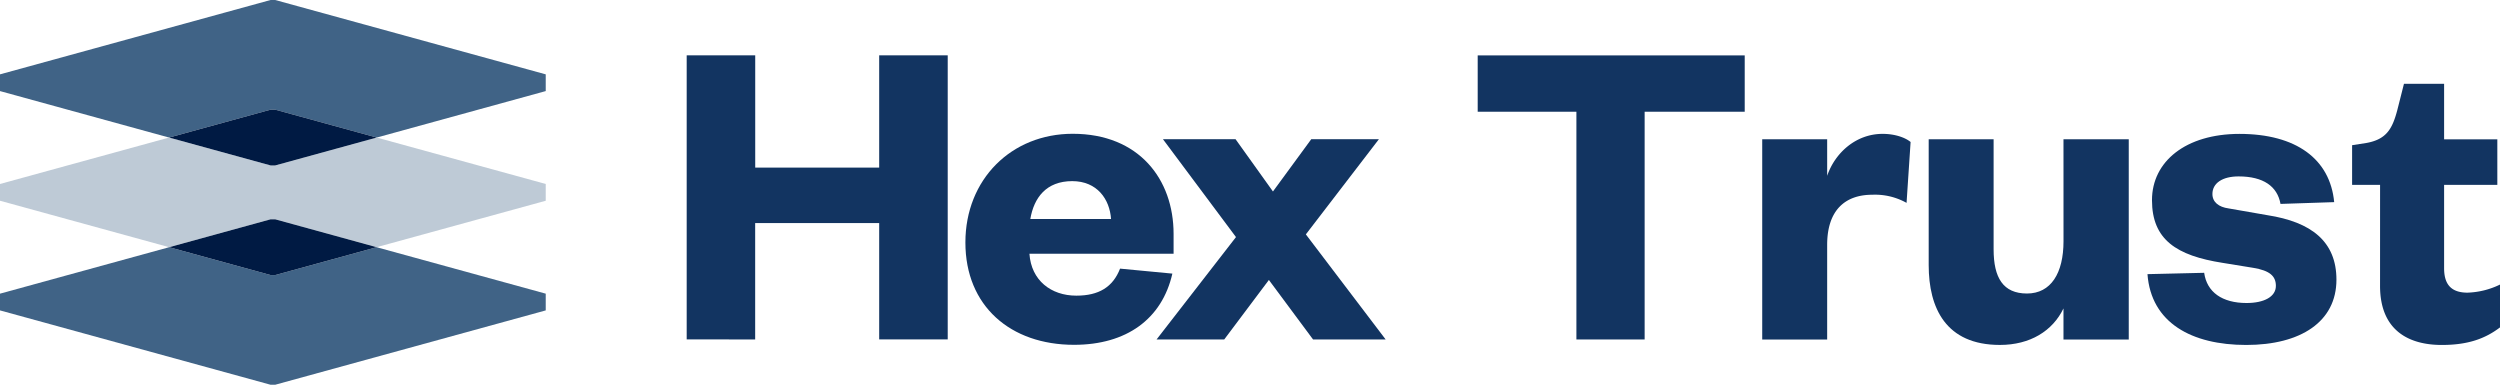
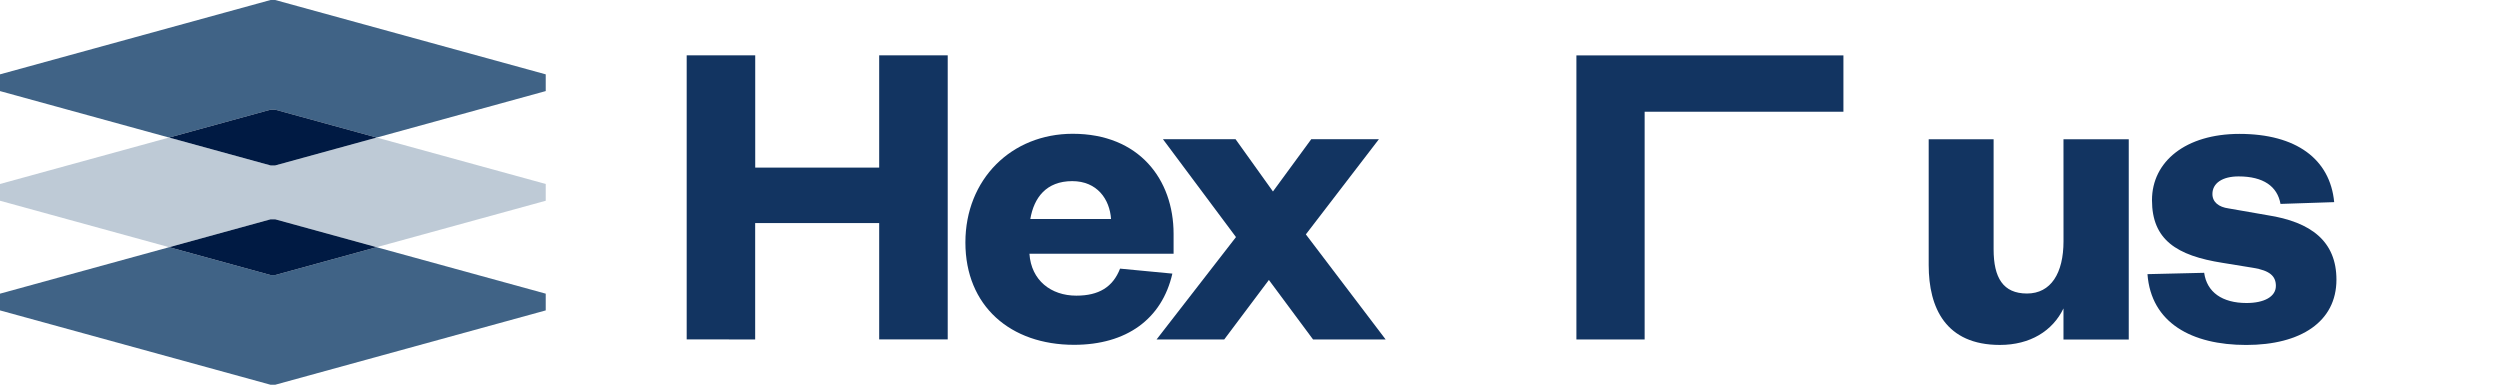
<svg xmlns="http://www.w3.org/2000/svg" id="Layer_2" data-name="Layer 2" viewBox="0 0 842.63 129.68">
  <defs>
    <style>.cls-1{fill:#123461;}.cls-2{fill:#406386;}.cls-3{fill:#becad6;}.cls-4{fill:#001a43;}</style>
  </defs>
  <title>Hex Trust Logo</title>
  <path class="cls-1" d="M262.12,144.58V48.82h23.1V86.67H327V48.83h23.1v95.75H327V105.37h-41.8v39.22Z" transform="translate(-30.67 -30.18)" />
  <path class="cls-1" d="M425.82,122.4c-3.5,15.35-15.51,24-33.14,24-21.43,0-36.63-13.07-36.62-34.5,0-21.28,15.5-36.63,36.17-36.63,22.35,0,34,15.35,34,33.74v6.69H377.64c.61,9,7.29,14.13,15.81,14.13,7.59,0,12.31-2.88,14.74-9.11ZM405.15,104c-.45-6.69-4.71-12.77-13.07-12.77-8.81,0-12.92,5.62-14.14,12.76Z" transform="translate(-30.67 -30.18)" />
  <path class="cls-1" d="M470.81,109.18l26.9,35.42H473.24l-14.89-20.06L443.3,144.59H420.5l26.76-34.5-24.62-33h24.47l12.61,17.63,12.92-17.63h22.8Z" transform="translate(-30.67 -30.18)" />
-   <path class="cls-1" d="M562,144.6V67.85H528.73v-19h90v19H585v76.76Z" transform="translate(-30.67 -30.18)" />
-   <path class="cls-1" d="M673.28,98.56a21.68,21.68,0,0,0-11.56-2.74c-9.11,0-15.19,5.17-15.2,16.87v31.92H624.63V77.12h21.89V89.44c2.58-7.6,9.57-14.14,18.69-14.14,4.11,0,7.6,1.22,9.43,2.74Z" transform="translate(-30.67 -30.18)" />
+   <path class="cls-1" d="M562,144.6V67.85v-19h90v19H585v76.76Z" transform="translate(-30.67 -30.18)" />
  <path class="cls-1" d="M726.17,77.13h22v67.48h-22V134.13c-3.65,7.6-11.25,12.31-21.43,12.31-18.24,0-24-12.47-24-26.91V77.13h21.88v37.09c0,9.57,3.19,14.89,11.25,14.89s12.31-6.83,12.31-17.63Z" transform="translate(-30.67 -30.18)" />
  <path class="cls-1" d="M773.59,122.13c.91,6.53,6.08,10.18,14.29,10.18,5.93,0,9.88-2.13,9.88-5.77,0-3.35-2.13-5.17-7.6-6.08l-10.33-1.68C764.32,116.35,756,111,756,97.65c0-13.07,11.41-22.34,29.49-22.34,19.15,0,30.55,8.52,31.92,23l-18.09.6c-1.06-5.92-5.77-9.27-14.13-9.27-5.47,0-8.82,2.28-8.82,5.93,0,2.73,2.13,4.41,5.47,4.86l13.07,2.28c14.75,2.29,23.26,8.82,23.26,21.74,0,14.14-12,22-30.4,22s-32.07-7.45-33.29-23.87Z" transform="translate(-30.67 -30.18)" />
-   <path class="cls-1" d="M832.88,92.49h-9.43V79.12l4.87-.76c6.68-1.22,8.66-4.71,10.33-10.94l2.28-9h13.53V77.14H872.4V92.5H854.46v28.11c0,5.78,2.73,8.21,7.9,8.21a26.93,26.93,0,0,0,10.94-2.73v14.44c-5,3.8-10.79,5.92-19.61,5.92-10.94,0-20.82-4.71-20.82-19.91Z" transform="translate(-30.67 -30.18)" />
  <polygon class="cls-2" points="183.94 25.06 183.94 30.7 126.97 46.36 126.96 46.36 92.75 36.96 91.2 36.96 56.99 46.36 56.97 46.36 0 30.7 0 25.06 91.2 0 92.75 0 183.94 25.06" />
  <polygon class="cls-3" points="183.94 62.01 183.94 67.66 126.93 83.32 92.75 73.92 91.2 73.92 57.01 83.32 0 67.66 0 62.01 56.97 46.36 56.99 46.36 91.2 55.76 92.75 55.76 126.96 46.36 126.97 46.36 183.94 62.01" />
  <polygon class="cls-2" points="183.94 98.98 183.94 104.62 92.75 129.68 91.2 129.68 0 104.62 0 98.98 57.01 83.32 91.2 92.71 92.75 92.71 126.93 83.32 183.94 98.98" />
  <polygon class="cls-4" points="92.75 73.92 126.93 83.32 92.75 92.71 91.2 92.71 57.01 83.32 91.2 73.92 92.75 73.92" />
  <polygon class="cls-4" points="91.2 55.76 56.99 46.36 91.2 36.96 92.75 36.96 126.96 46.36 92.75 55.76 91.2 55.76" />
</svg>